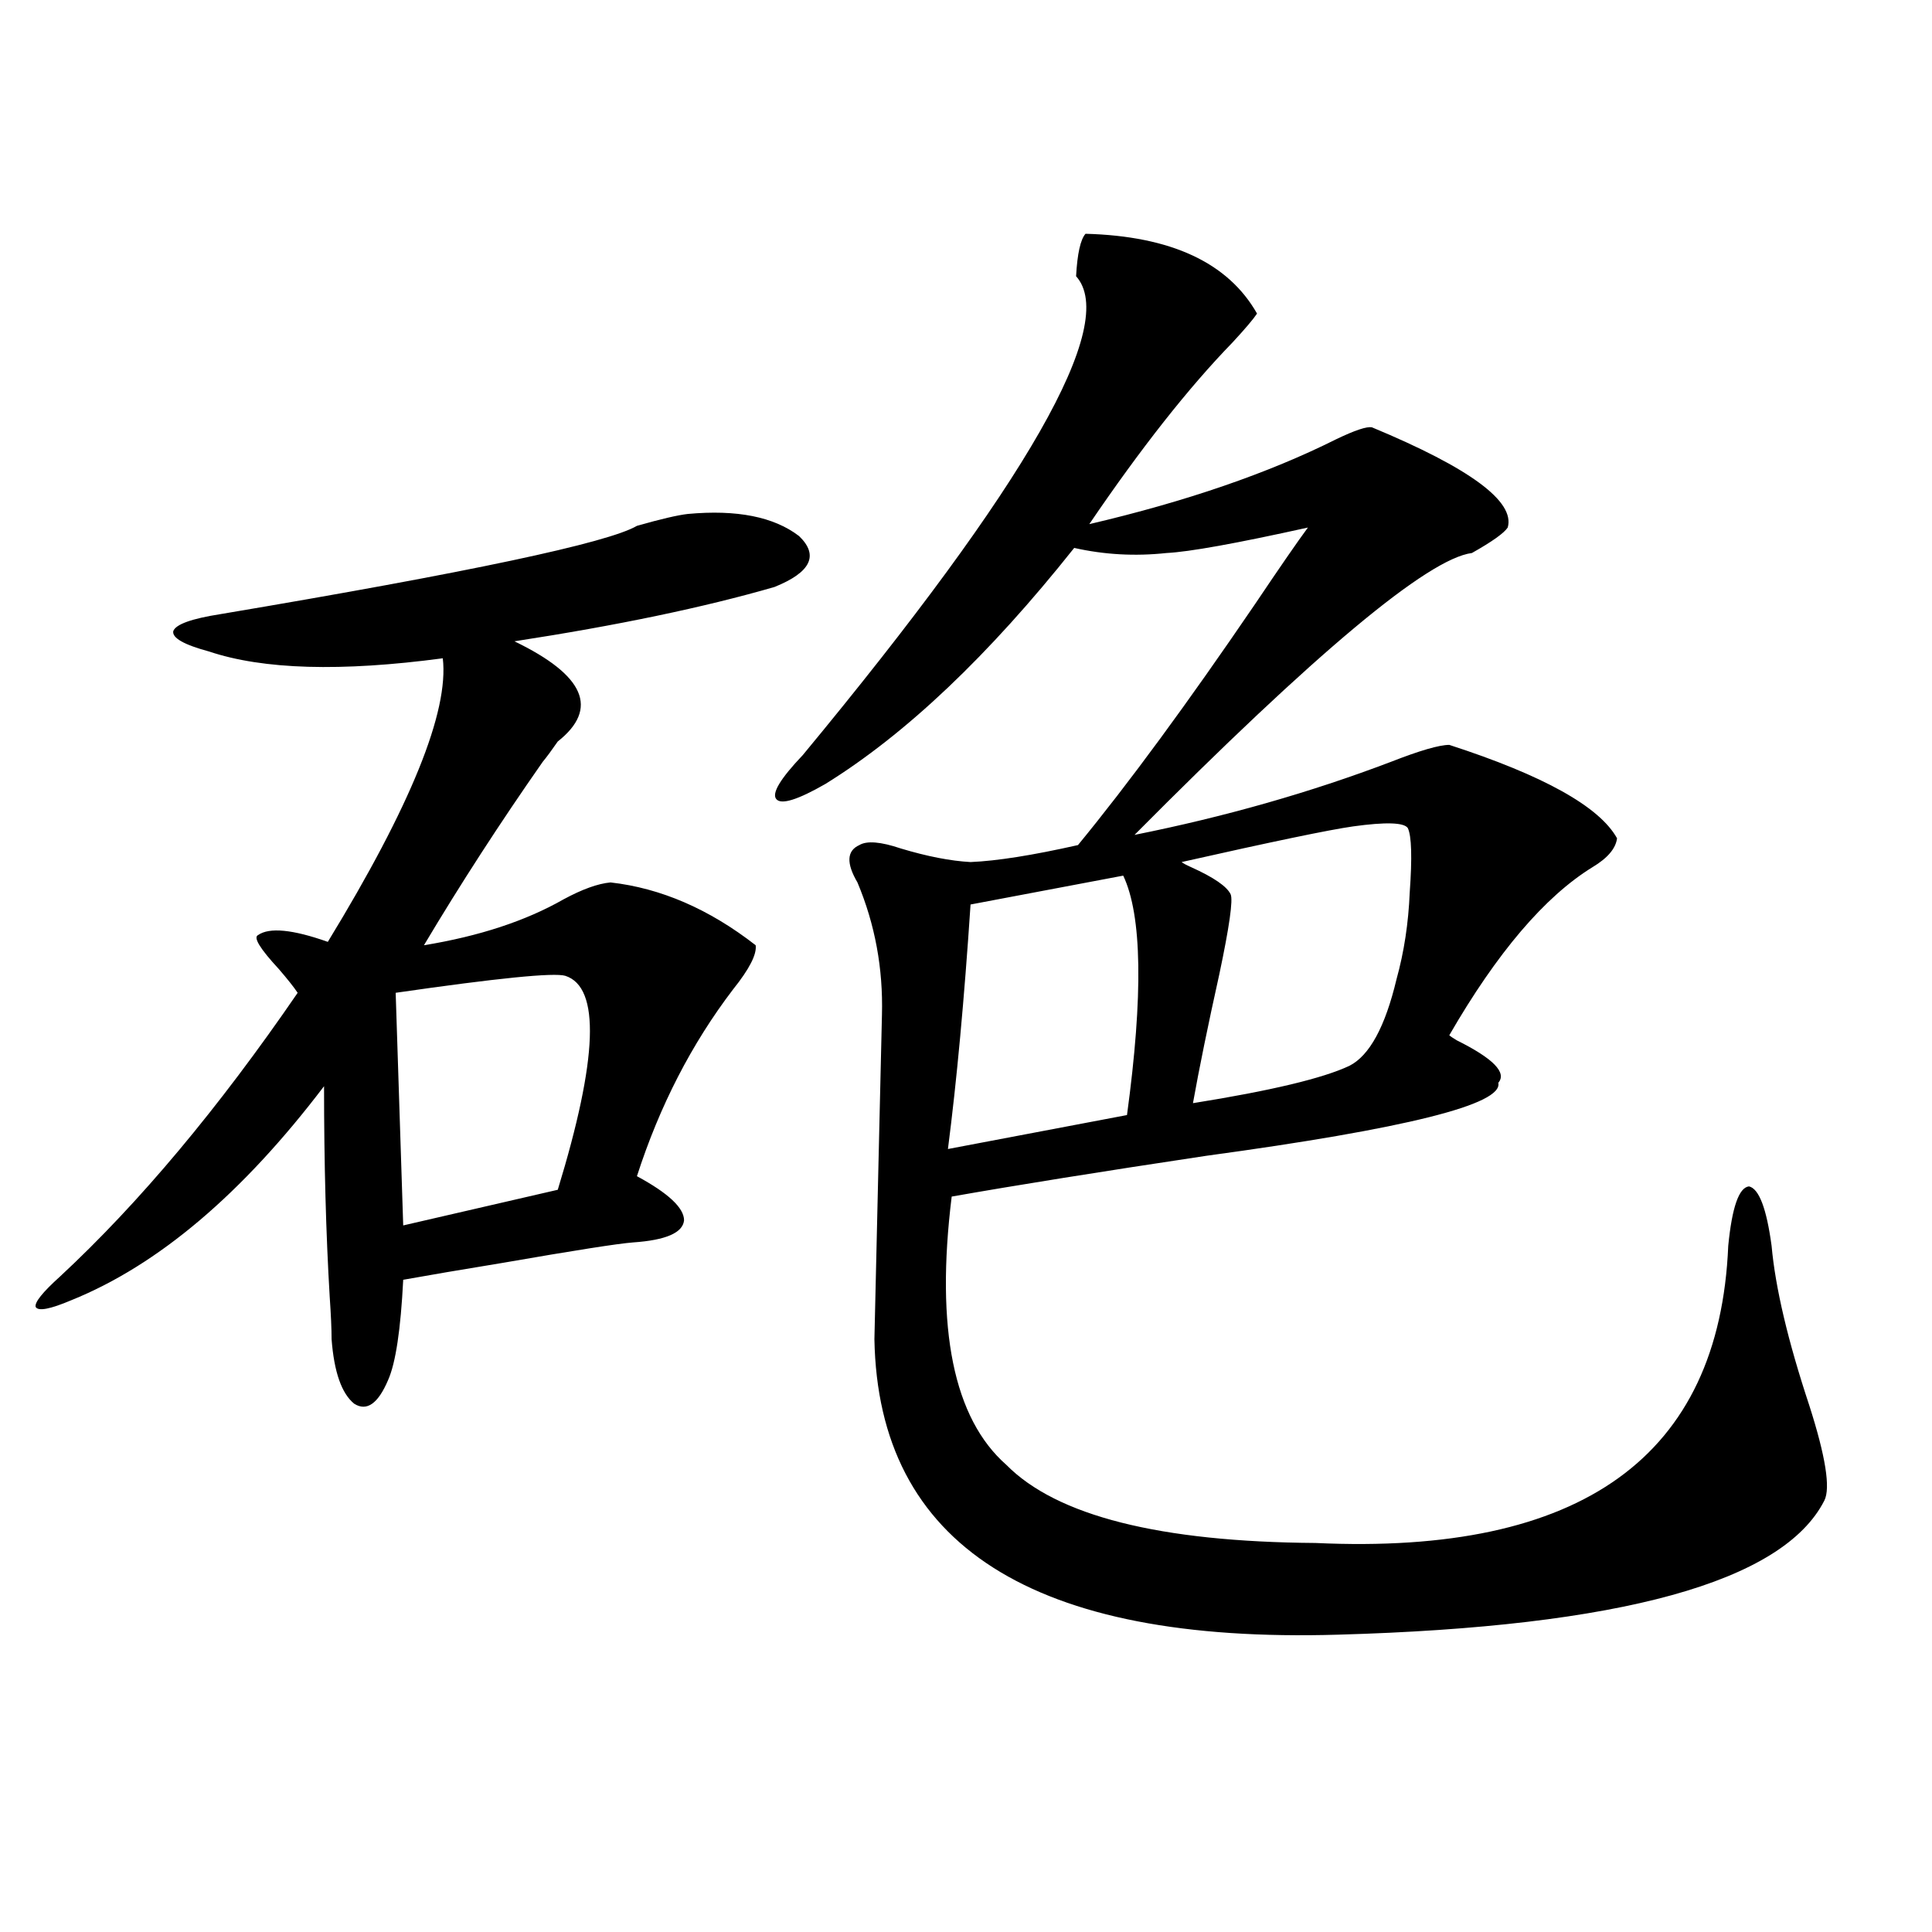
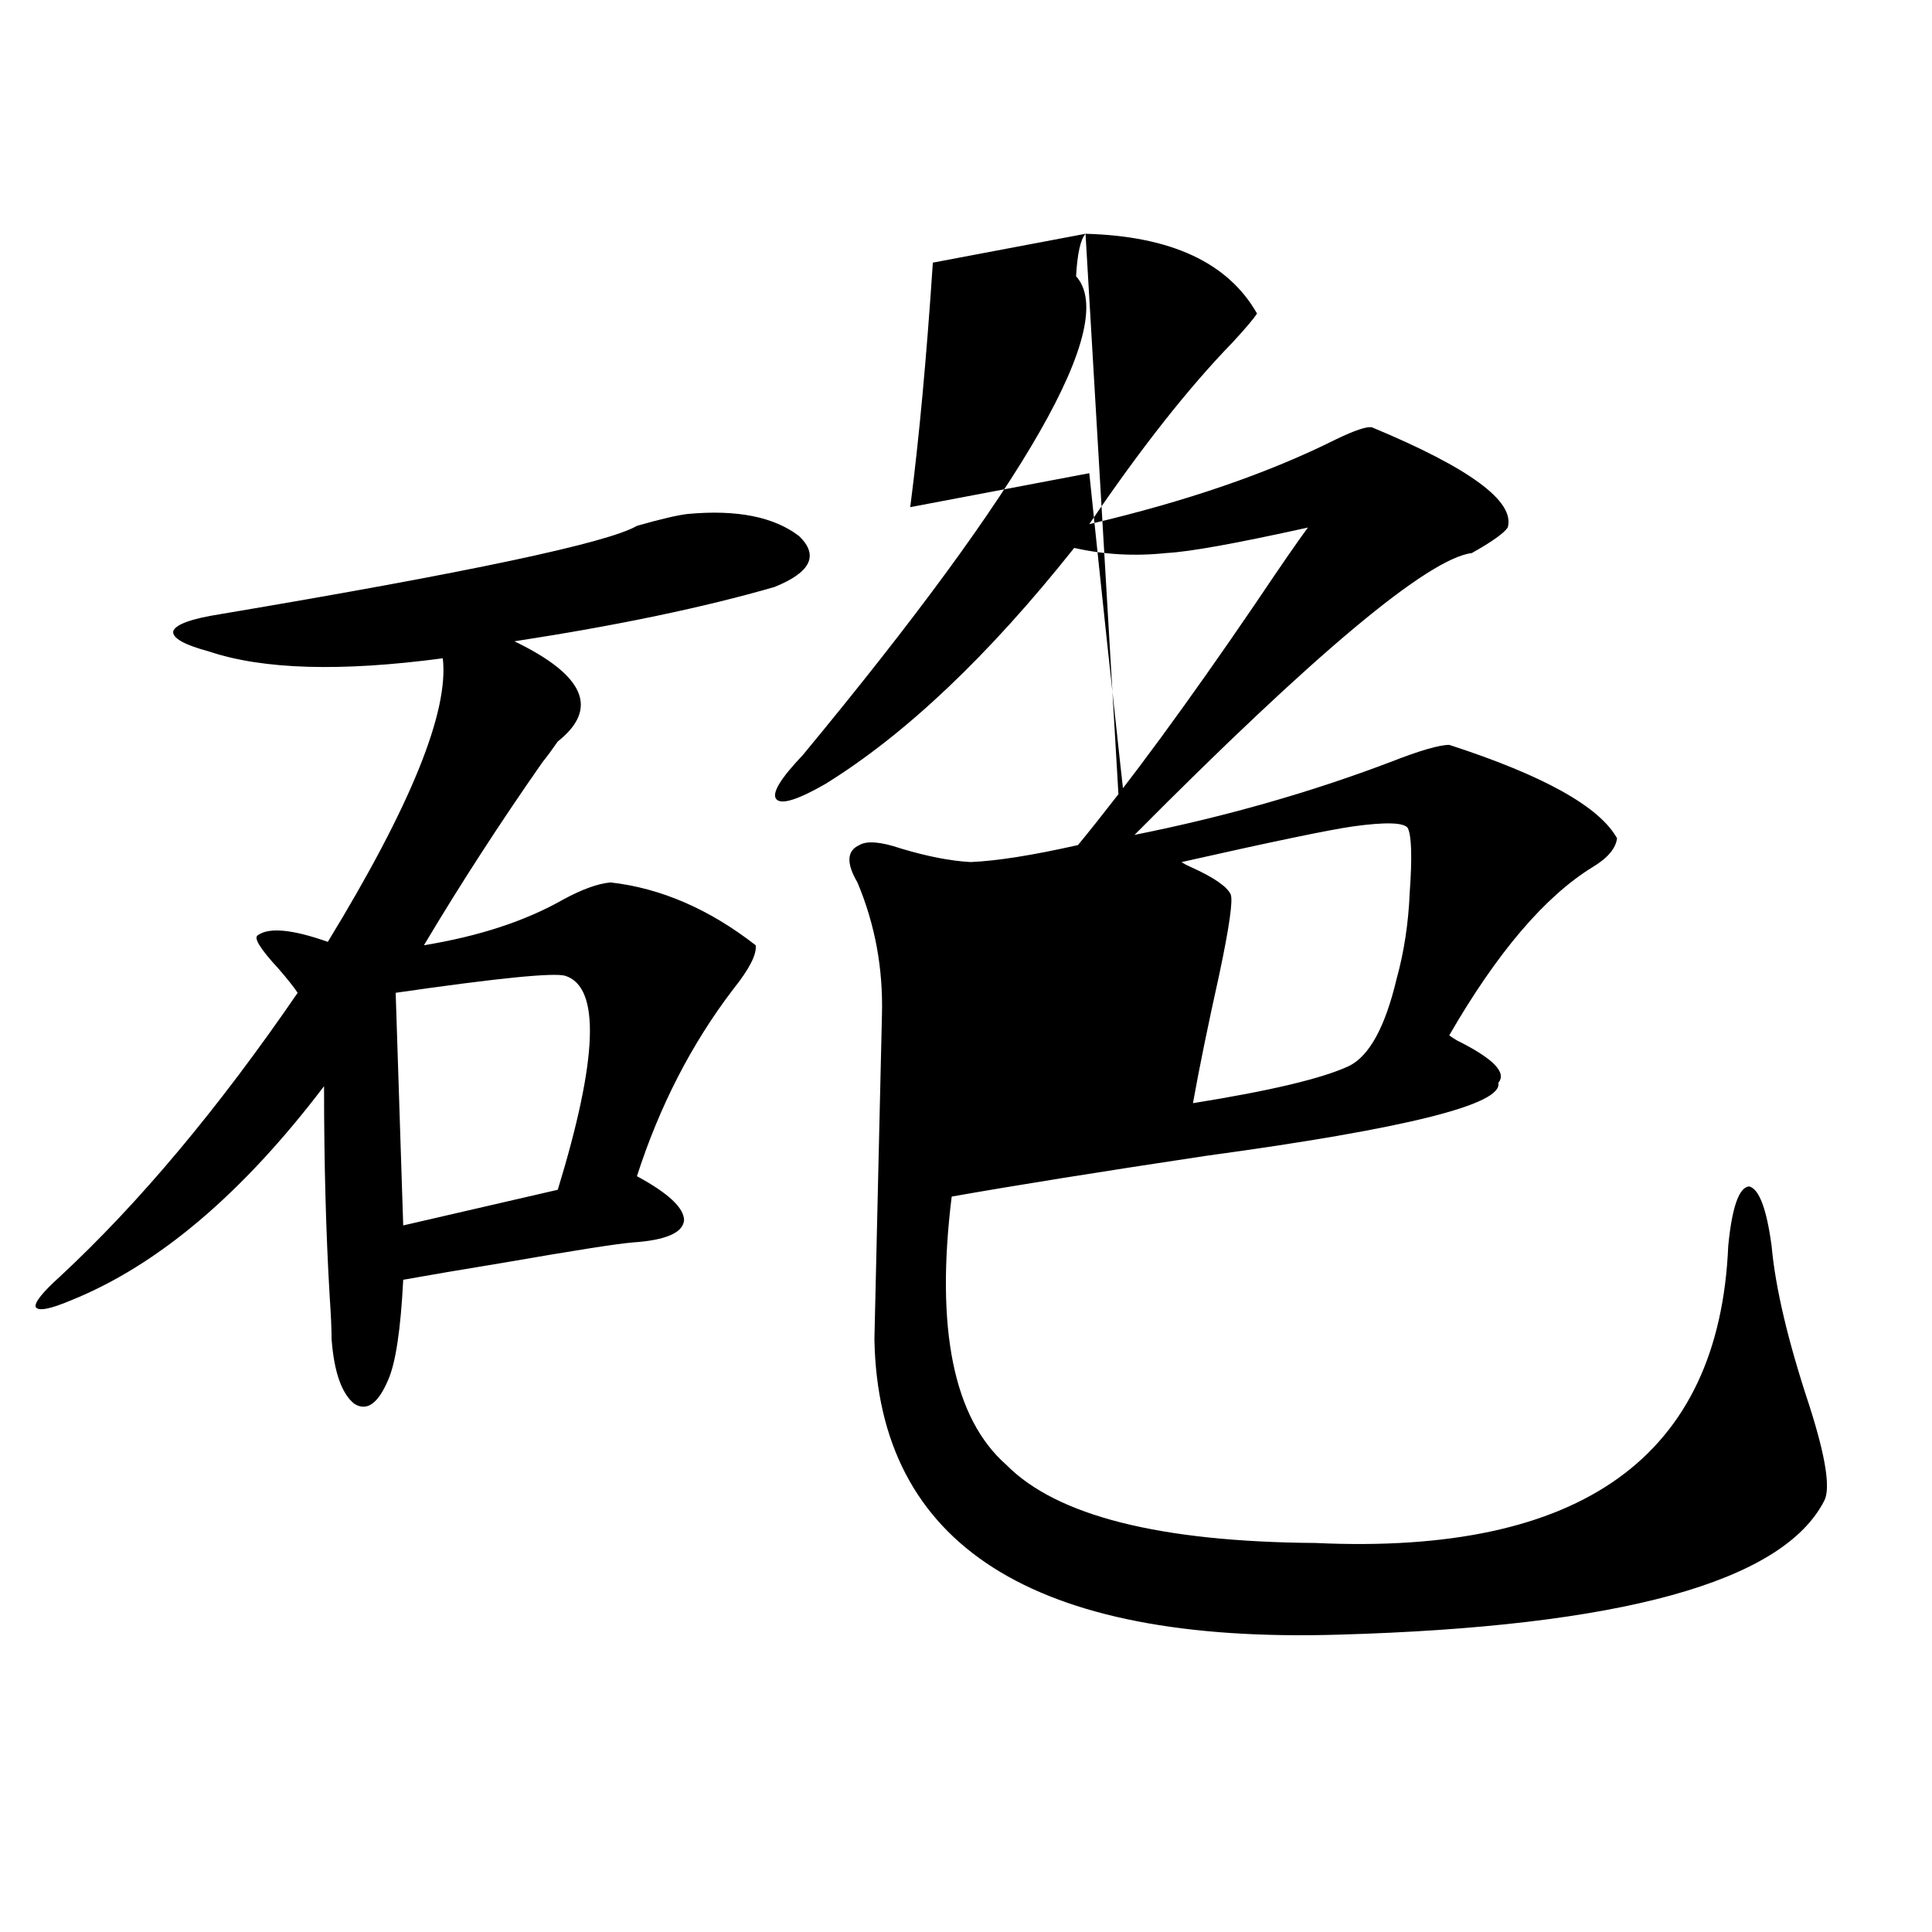
<svg xmlns="http://www.w3.org/2000/svg" version="1.1" id="图层_1" x="0px" y="0px" width="1000px" height="1000px" viewBox="0 0 1000 1000" enable-background="new 0 0 1000 1000" xml:space="preserve">
-   <path d="M356.016,266.02c25.365-2.334,44.542,1.47,57.56,11.426c10.396,9.971,6.174,18.76-12.683,26.367  c-36.432,10.547-81.309,19.927-134.631,28.125c36.417,17.578,43.901,34.868,22.438,51.855c-3.262,4.697-5.854,8.213-7.805,10.547  c-22.118,31.641-42.605,63.281-61.462,94.922c28.612-4.683,52.682-12.593,72.193-23.73c9.756-5.273,17.881-8.198,24.39-8.789  c26.006,2.939,51.051,13.774,75.12,32.52c0.641,4.697-3.262,12.305-11.707,22.852c-21.463,28.125-38.048,60.356-49.755,96.68  c16.25,8.789,24.39,16.411,24.39,22.852c-0.655,6.455-9.436,10.259-26.341,11.426c-7.805,0.591-30.243,4.106-67.315,10.547  c-21.463,3.516-38.703,6.455-51.706,8.789c-1.311,25.791-3.902,43.066-7.805,51.855c-5.213,12.305-11.066,16.411-17.561,12.305  c-6.509-5.273-10.411-16.396-11.707-33.398c0-5.273-0.335-12.593-0.976-21.973c-1.951-32.808-2.927-69.131-2.927-108.984  c-42.285,55.674-85.852,92.588-130.729,110.742c-11.066,4.697-17.24,5.864-18.536,3.516c-0.655-2.334,3.567-7.607,12.683-15.82  c40.975-38.081,81.949-87.012,122.924-146.777c-1.951-2.925-5.213-7.031-9.756-12.305c-9.756-10.547-13.338-16.396-10.731-17.578  c5.854-4.092,17.881-2.925,36.097,3.516c42.926-70.313,62.758-119.229,59.511-146.777c-52.682,7.031-93.016,5.864-120.973-3.516  c-13.018-3.516-19.191-7.031-18.536-10.547c1.296-3.516,9.421-6.44,24.39-8.789c128.777-21.67,200.636-36.914,215.604-45.703  C342.022,268.656,350.803,266.61,356.016,266.02z M292.603,505.082c-5.854-1.758-35.121,1.182-87.803,8.789l3.902,120.41  l79.998-18.457C309.508,547.86,310.804,510.946,292.603,505.082z M561.864,121c44.222,1.182,73.81,14.941,88.778,41.309  c-1.951,2.939-6.188,7.91-12.683,14.941c-22.773,23.442-47.483,54.795-74.145,94.043c50.075-11.714,92.681-26.367,127.802-43.945  c9.756-4.683,15.93-6.729,18.536-6.152c50.73,21.094,74.145,38.384,70.242,51.855c-1.951,2.939-8.14,7.334-18.536,13.184  c-22.773,2.939-80.974,51.567-174.63,145.898c46.828-9.365,91.05-21.973,132.68-37.793c14.954-5.85,25.03-8.789,30.243-8.789  c48.779,15.82,77.712,31.943,86.827,48.34c-0.655,5.273-4.878,10.259-12.683,14.941c-24.725,15.244-49.435,44.248-74.145,87.012  c0.641,0.591,1.951,1.47,3.902,2.637c18.856,9.38,26.006,16.699,21.463,21.973c2.592,11.138-47.804,23.73-151.216,37.793  c-54.633,8.213-98.534,15.244-131.704,21.094c-8.46,68.555,0.976,114.849,28.292,138.867c26.006,26.367,79.343,39.854,159.996,40.43  c137.878,6.455,209.096-44.824,213.653-153.809c1.951-19.912,5.519-30.171,10.731-30.762c5.198,1.182,9.101,11.426,11.707,30.762  c1.951,21.685,8.445,49.219,19.512,82.617c8.445,26.367,11.052,42.778,7.805,49.219c-21.463,42.188-105.363,65.328-251.701,69.434  c-158.045,4.684-238.043-46.279-239.994-152.93c0-1.167,0.641-29.292,1.951-84.375c1.296-54.492,1.951-82.314,1.951-83.496  c0.641-24.019-3.582-46.87-12.683-68.555c-5.854-9.956-5.533-16.396,0.976-19.336c3.902-2.334,11.052-1.758,21.463,1.758  c13.658,4.106,25.686,6.455,36.097,7.031c13.658-0.576,32.194-3.516,55.608-8.789c26.006-31.641,56.584-73.237,91.705-124.805  c13.003-19.336,22.104-32.52,27.316-39.551c-37.072,8.213-61.462,12.607-73.169,13.184c-16.265,1.758-32.194,0.879-47.804-2.637  c-44.236,55.674-87.162,96.392-128.777,122.168c-14.313,8.213-22.773,10.85-25.365,7.91c-2.606-2.925,1.951-10.547,13.658-22.852  c116.415-140.625,163.563-223.242,141.46-247.852C557.627,131.259,559.258,123.939,561.864,121z M581.376,453.227l-79.022,14.941  c-3.262,49.219-7.164,91.406-11.707,126.563l92.681-17.578C591.772,515.053,591.132,473.744,581.376,453.227z M728.689,428.617  c-1.951-2.925-11.387-3.213-28.292-0.879c-12.362,1.758-41.95,7.91-88.778,18.457c0.641,0.591,2.271,1.47,4.878,2.637  c11.707,5.273,18.536,9.971,20.487,14.063c1.296,2.939-0.655,16.699-5.854,41.309c-5.854,26.367-10.411,48.643-13.658,66.797  c40.319-6.44,67.315-12.881,80.974-19.336c10.396-5.273,18.536-20.215,24.39-44.824c3.902-14.063,6.174-29.004,6.829-44.824  C730.961,443.861,730.641,432.724,728.689,428.617z" />
+   <path d="M356.016,266.02c25.365-2.334,44.542,1.47,57.56,11.426c10.396,9.971,6.174,18.76-12.683,26.367  c-36.432,10.547-81.309,19.927-134.631,28.125c36.417,17.578,43.901,34.868,22.438,51.855c-3.262,4.697-5.854,8.213-7.805,10.547  c-22.118,31.641-42.605,63.281-61.462,94.922c28.612-4.683,52.682-12.593,72.193-23.73c9.756-5.273,17.881-8.198,24.39-8.789  c26.006,2.939,51.051,13.774,75.12,32.52c0.641,4.697-3.262,12.305-11.707,22.852c-21.463,28.125-38.048,60.356-49.755,96.68  c16.25,8.789,24.39,16.411,24.39,22.852c-0.655,6.455-9.436,10.259-26.341,11.426c-7.805,0.591-30.243,4.106-67.315,10.547  c-21.463,3.516-38.703,6.455-51.706,8.789c-1.311,25.791-3.902,43.066-7.805,51.855c-5.213,12.305-11.066,16.411-17.561,12.305  c-6.509-5.273-10.411-16.396-11.707-33.398c0-5.273-0.335-12.593-0.976-21.973c-1.951-32.808-2.927-69.131-2.927-108.984  c-42.285,55.674-85.852,92.588-130.729,110.742c-11.066,4.697-17.24,5.864-18.536,3.516c-0.655-2.334,3.567-7.607,12.683-15.82  c40.975-38.081,81.949-87.012,122.924-146.777c-1.951-2.925-5.213-7.031-9.756-12.305c-9.756-10.547-13.338-16.396-10.731-17.578  c5.854-4.092,17.881-2.925,36.097,3.516c42.926-70.313,62.758-119.229,59.511-146.777c-52.682,7.031-93.016,5.864-120.973-3.516  c-13.018-3.516-19.191-7.031-18.536-10.547c1.296-3.516,9.421-6.44,24.39-8.789c128.777-21.67,200.636-36.914,215.604-45.703  C342.022,268.656,350.803,266.61,356.016,266.02z M292.603,505.082c-5.854-1.758-35.121,1.182-87.803,8.789l3.902,120.41  l79.998-18.457C309.508,547.86,310.804,510.946,292.603,505.082z M561.864,121c44.222,1.182,73.81,14.941,88.778,41.309  c-1.951,2.939-6.188,7.91-12.683,14.941c-22.773,23.442-47.483,54.795-74.145,94.043c50.075-11.714,92.681-26.367,127.802-43.945  c9.756-4.683,15.93-6.729,18.536-6.152c50.73,21.094,74.145,38.384,70.242,51.855c-1.951,2.939-8.14,7.334-18.536,13.184  c-22.773,2.939-80.974,51.567-174.63,145.898c46.828-9.365,91.05-21.973,132.68-37.793c14.954-5.85,25.03-8.789,30.243-8.789  c48.779,15.82,77.712,31.943,86.827,48.34c-0.655,5.273-4.878,10.259-12.683,14.941c-24.725,15.244-49.435,44.248-74.145,87.012  c0.641,0.591,1.951,1.47,3.902,2.637c18.856,9.38,26.006,16.699,21.463,21.973c2.592,11.138-47.804,23.73-151.216,37.793  c-54.633,8.213-98.534,15.244-131.704,21.094c-8.46,68.555,0.976,114.849,28.292,138.867c26.006,26.367,79.343,39.854,159.996,40.43  c137.878,6.455,209.096-44.824,213.653-153.809c1.951-19.912,5.519-30.171,10.731-30.762c5.198,1.182,9.101,11.426,11.707,30.762  c1.951,21.685,8.445,49.219,19.512,82.617c8.445,26.367,11.052,42.778,7.805,49.219c-21.463,42.188-105.363,65.328-251.701,69.434  c-158.045,4.684-238.043-46.279-239.994-152.93c0-1.167,0.641-29.292,1.951-84.375c1.296-54.492,1.951-82.314,1.951-83.496  c0.641-24.019-3.582-46.87-12.683-68.555c-5.854-9.956-5.533-16.396,0.976-19.336c3.902-2.334,11.052-1.758,21.463,1.758  c13.658,4.106,25.686,6.455,36.097,7.031c13.658-0.576,32.194-3.516,55.608-8.789c26.006-31.641,56.584-73.237,91.705-124.805  c13.003-19.336,22.104-32.52,27.316-39.551c-37.072,8.213-61.462,12.607-73.169,13.184c-16.265,1.758-32.194,0.879-47.804-2.637  c-44.236,55.674-87.162,96.392-128.777,122.168c-14.313,8.213-22.773,10.85-25.365,7.91c-2.606-2.925,1.951-10.547,13.658-22.852  c116.415-140.625,163.563-223.242,141.46-247.852C557.627,131.259,559.258,123.939,561.864,121z l-79.022,14.941  c-3.262,49.219-7.164,91.406-11.707,126.563l92.681-17.578C591.772,515.053,591.132,473.744,581.376,453.227z M728.689,428.617  c-1.951-2.925-11.387-3.213-28.292-0.879c-12.362,1.758-41.95,7.91-88.778,18.457c0.641,0.591,2.271,1.47,4.878,2.637  c11.707,5.273,18.536,9.971,20.487,14.063c1.296,2.939-0.655,16.699-5.854,41.309c-5.854,26.367-10.411,48.643-13.658,66.797  c40.319-6.44,67.315-12.881,80.974-19.336c10.396-5.273,18.536-20.215,24.39-44.824c3.902-14.063,6.174-29.004,6.829-44.824  C730.961,443.861,730.641,432.724,728.689,428.617z" />
</svg>